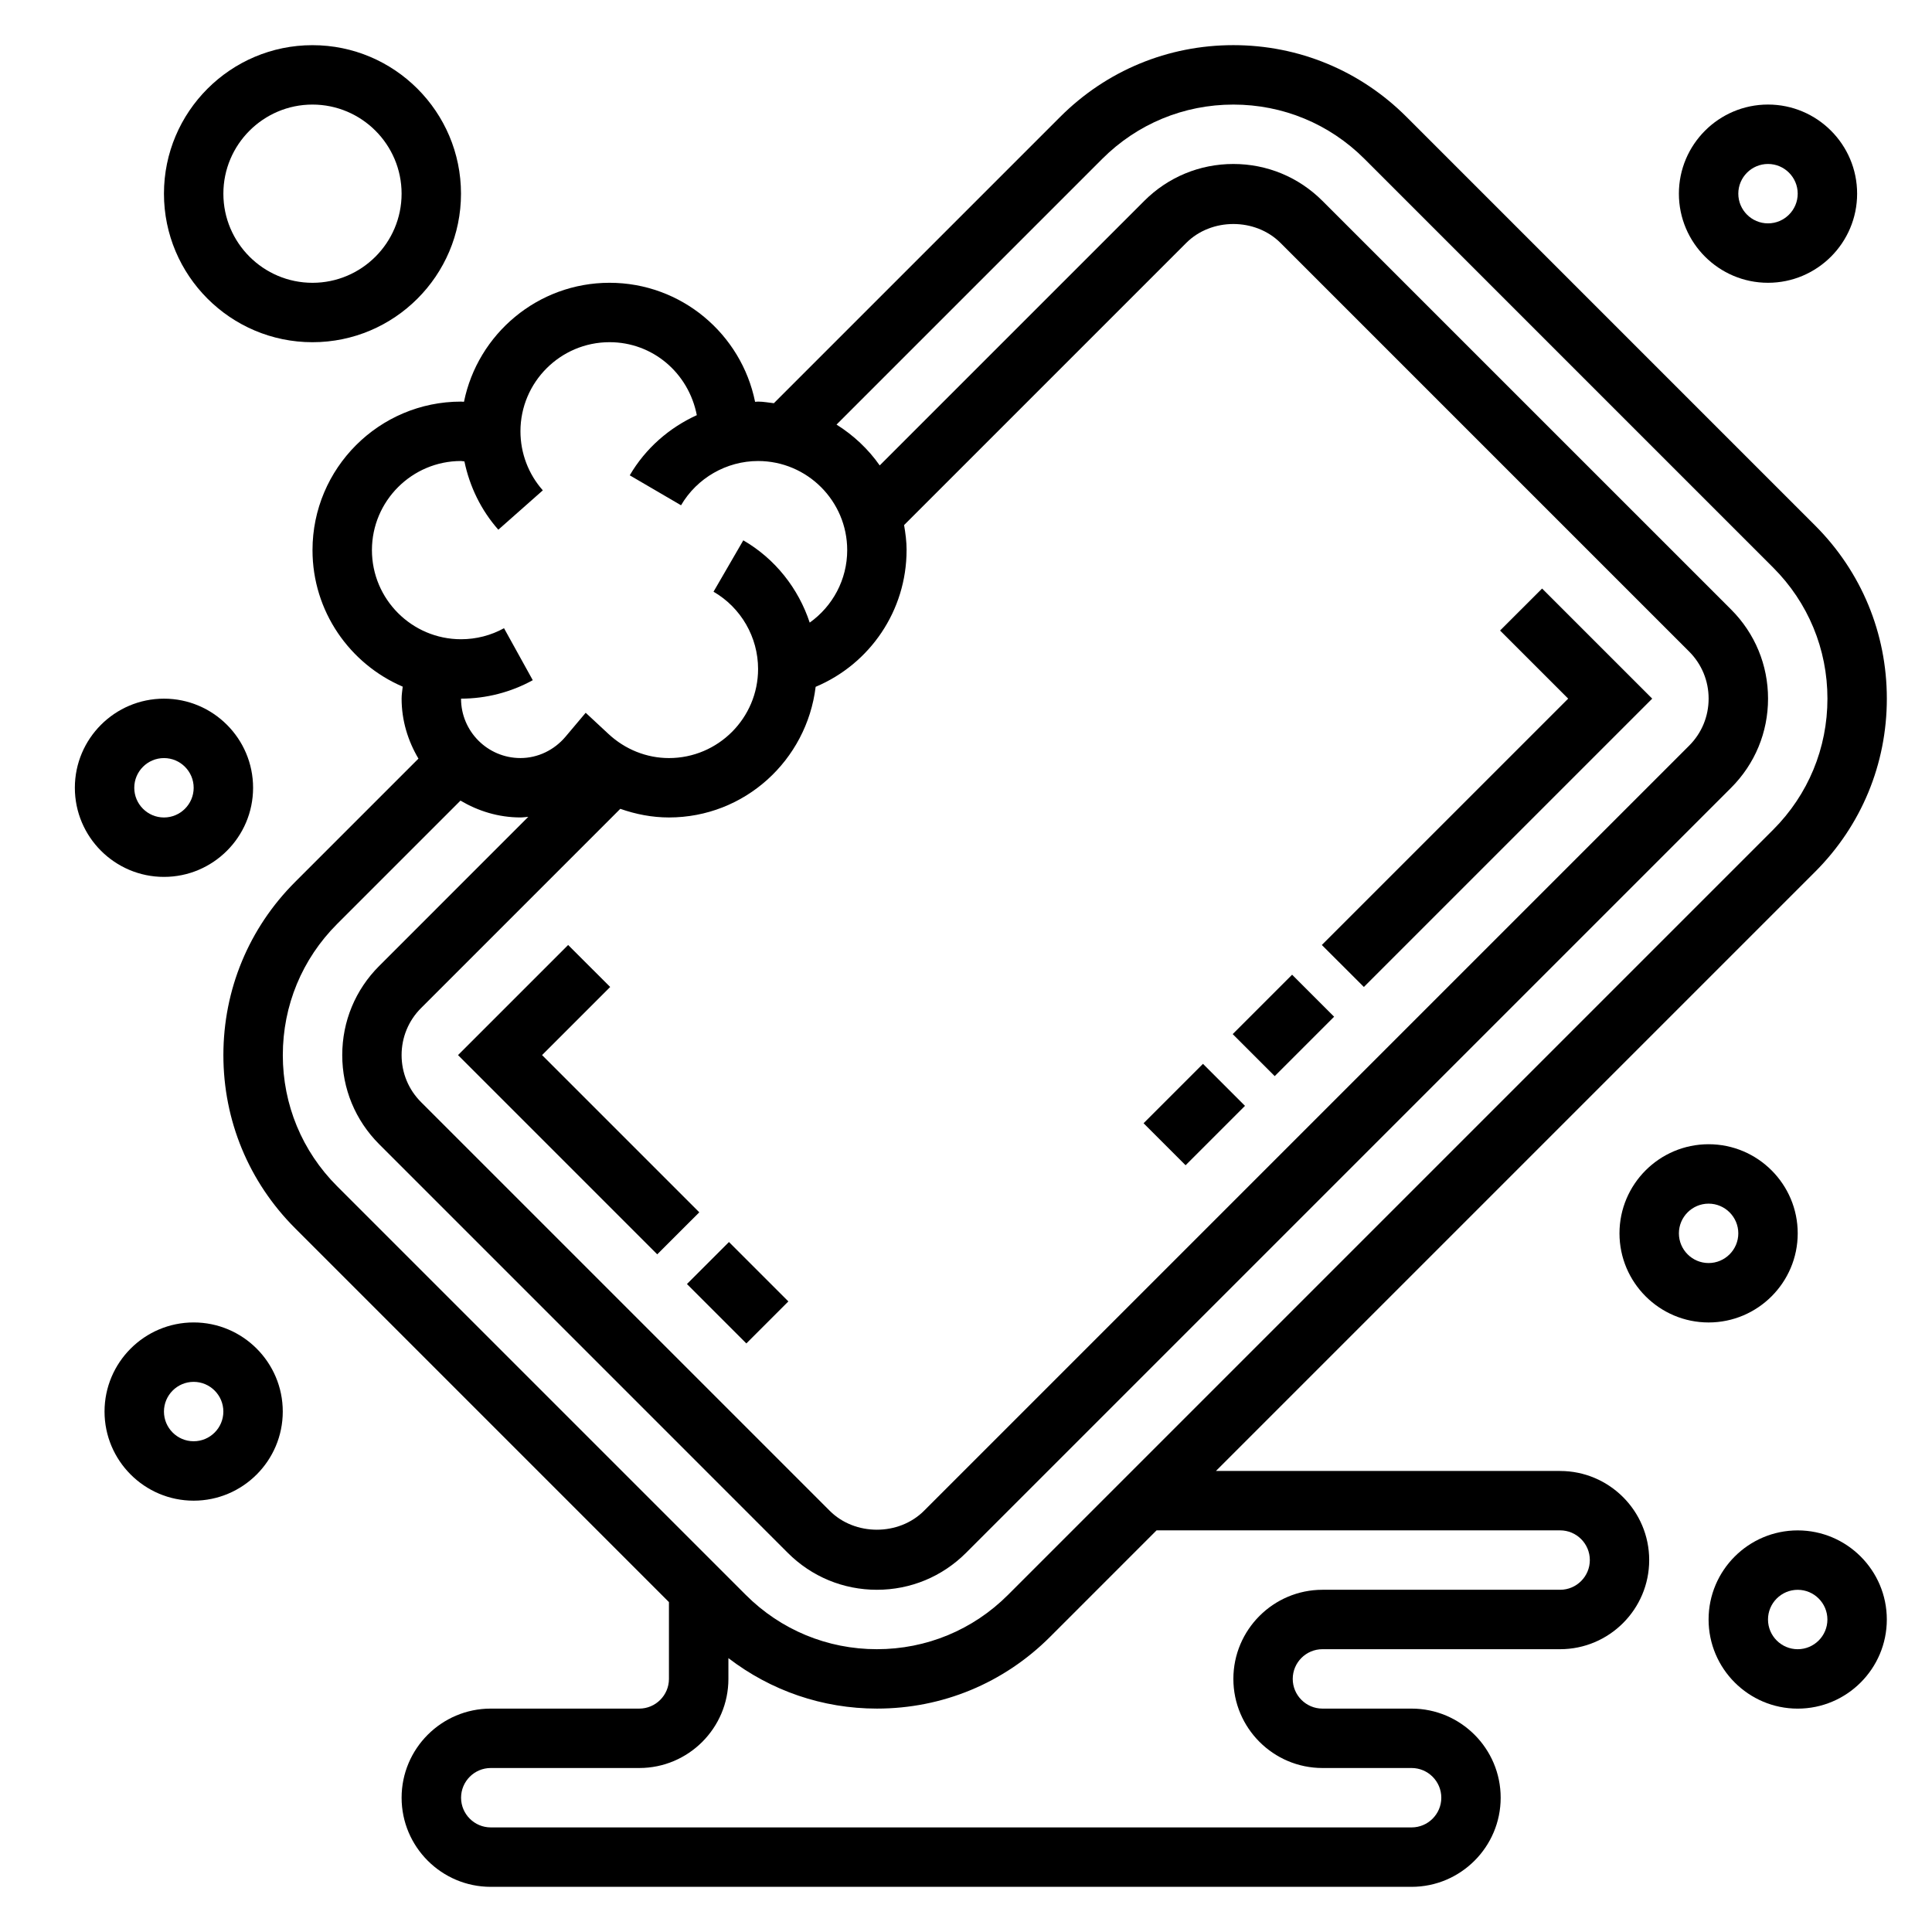
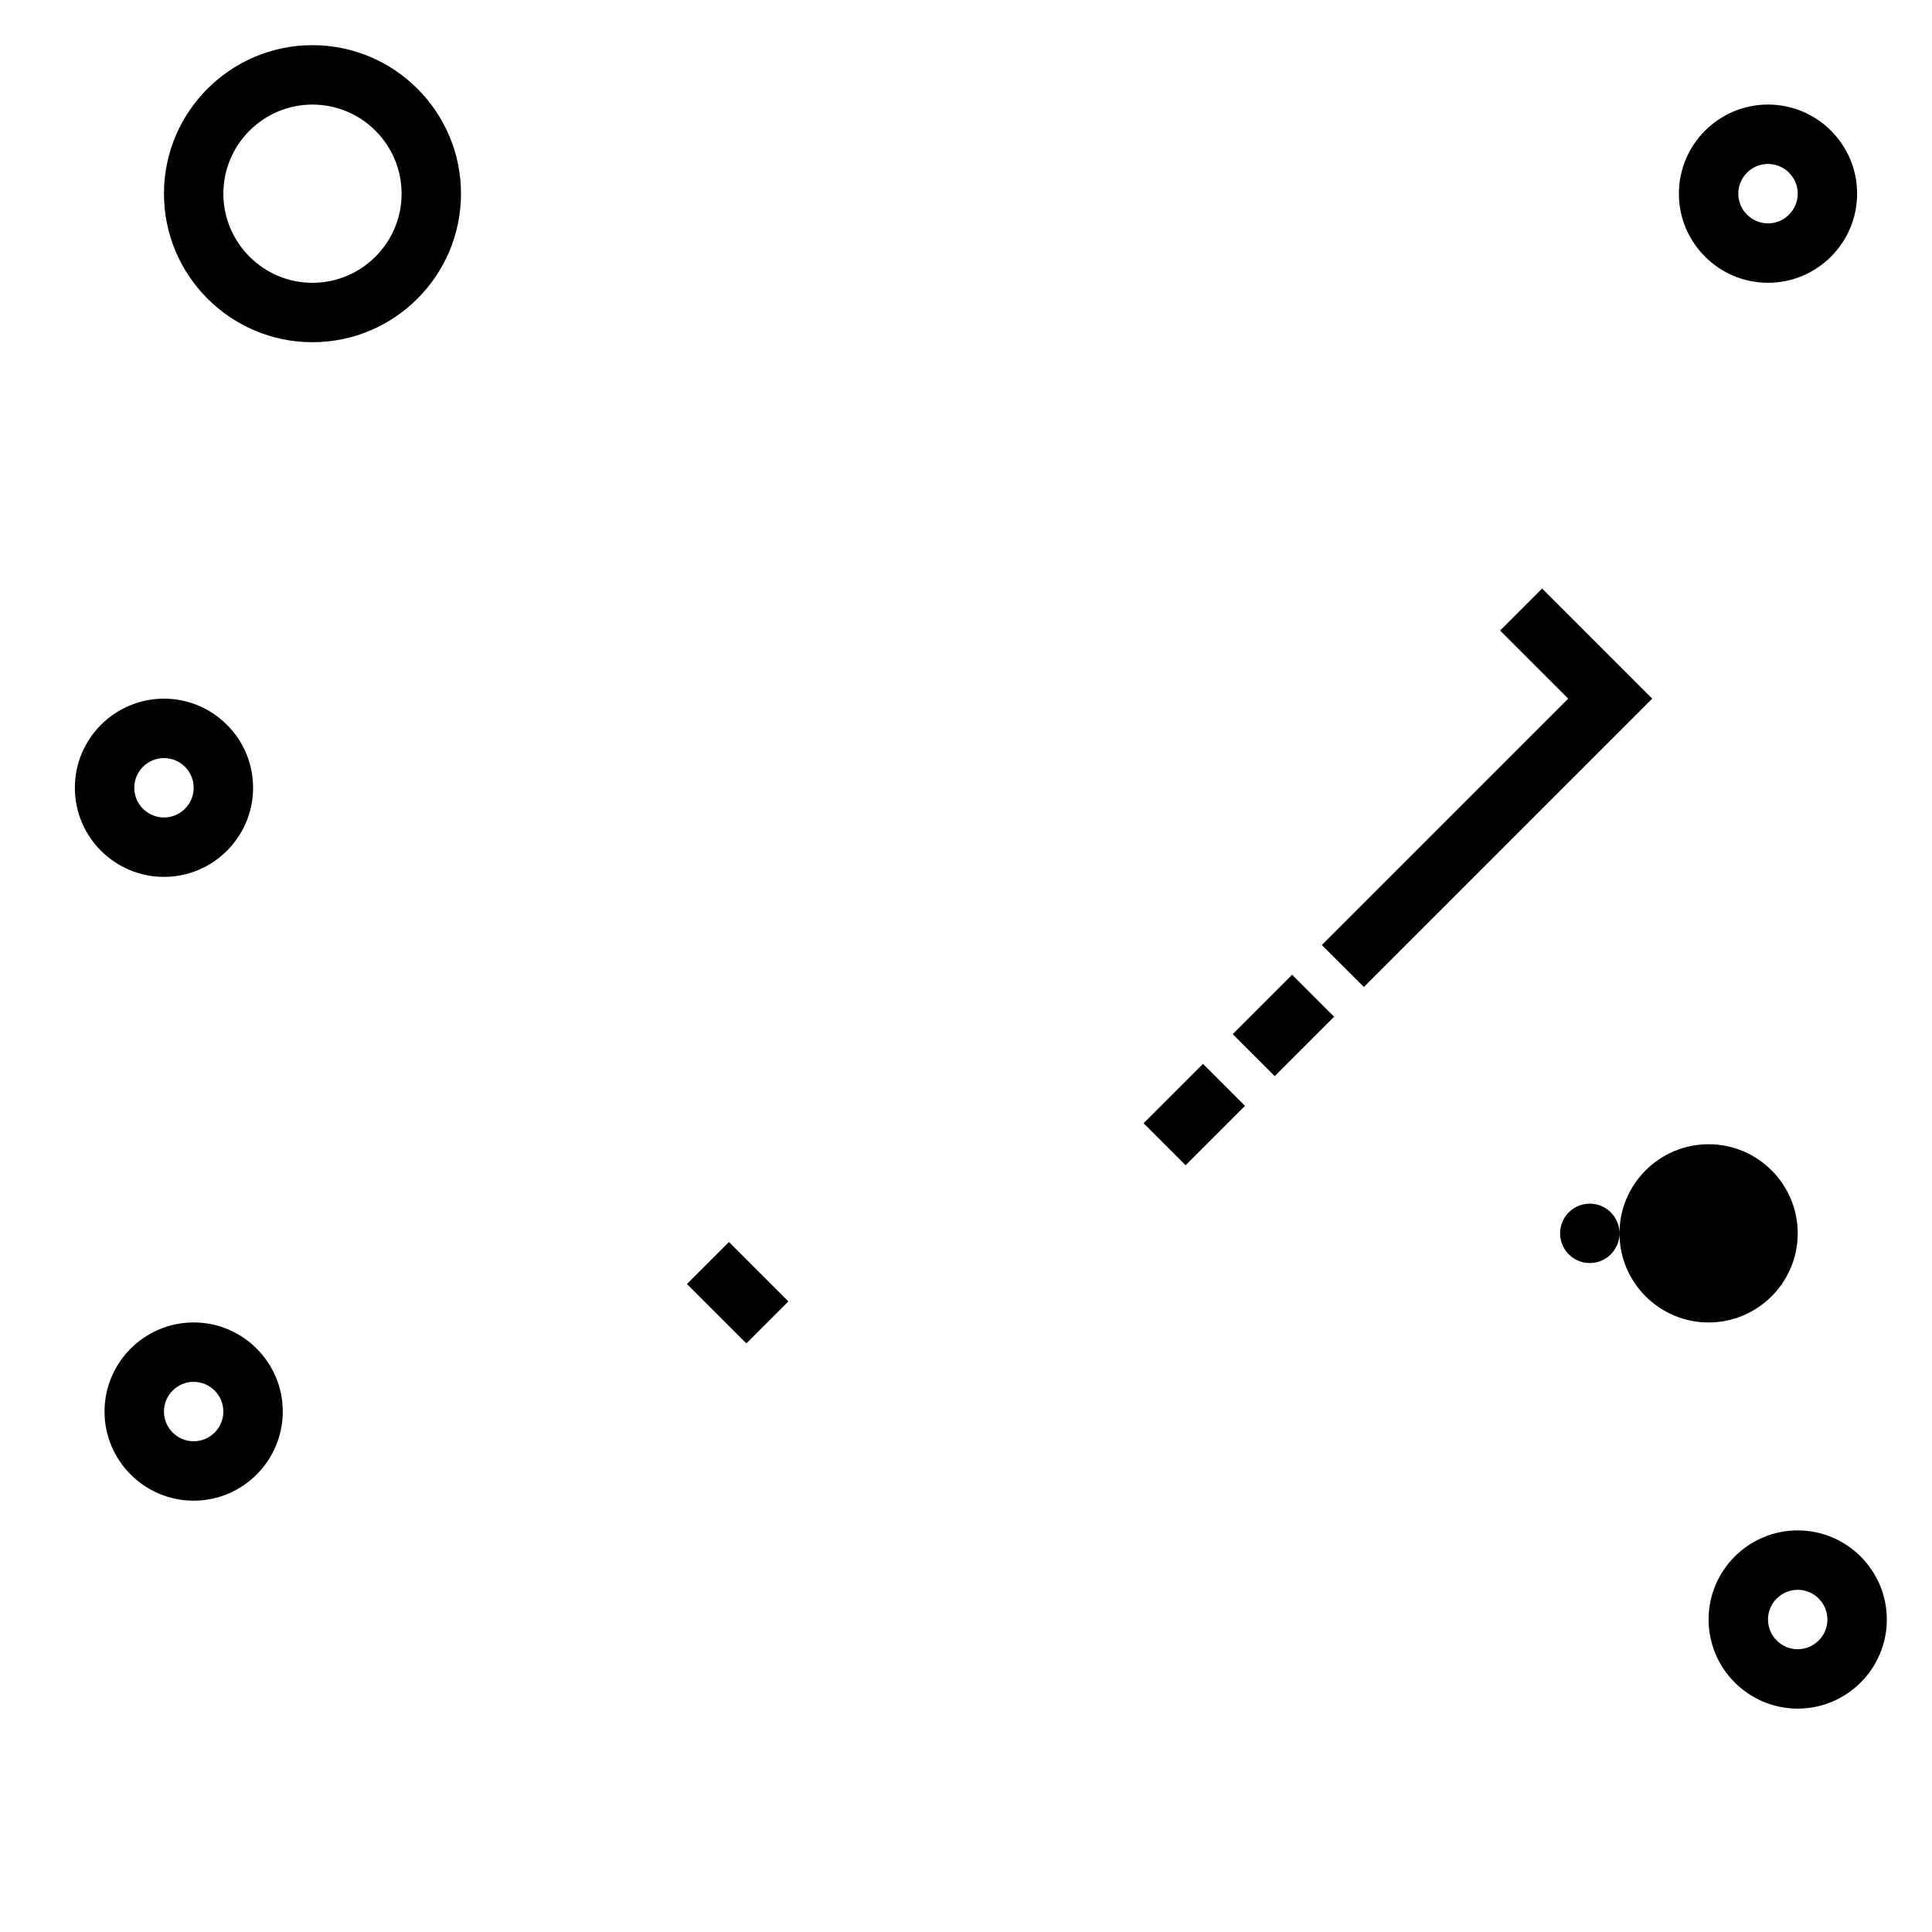
<svg xmlns="http://www.w3.org/2000/svg" fill="#000000" width="800px" height="800px" version="1.1" viewBox="144 144 512 512">
  <g>
-     <path d="m287.65 423.61 18.051-18.051-11.137-11.129-29.184 29.18 52.797 52.801 11.141-11.133z" />
    <path d="m326.05 484.28 11.133-11.133 15.742 15.742-11.133 11.133z" />
    <path d="m447.06 441.67 15.742-15.742 11.133 11.133-15.742 15.742z" />
    <path d="m470.68 418.05 15.742-15.742 11.133 11.133-15.742 15.742z" />
    <path d="m505.44 405.56 76.414-76.414-29.184-29.18-11.137 11.133 18.051 18.047-65.285 65.285z" />
    <path d="m612.54 218.94c13.02 0 23.617-10.598 23.617-23.617s-10.598-23.617-23.617-23.617-23.617 10.598-23.617 23.617c0 13.023 10.598 23.617 23.617 23.617zm0-31.488c4.336 0 7.871 3.535 7.871 7.871 0 4.336-3.535 7.871-7.871 7.871-4.336 0-7.871-3.535-7.871-7.871 0-4.336 3.535-7.871 7.871-7.871z" />
-     <path d="m557.44 533.82h-91.203l158.79-158.79c12.258-12.258 19.004-28.547 19.004-45.883 0-17.336-6.746-33.621-19.004-45.879l-108.3-108.3c-12.258-12.258-28.547-19.004-45.879-19.004-17.336 0-33.621 6.746-45.879 19.004l-75.887 75.887c-1.395-0.148-2.754-0.426-4.188-0.426-0.27 0-0.527 0.047-0.789 0.055-3.644-17.973-19.543-31.543-38.57-31.543s-34.93 13.57-38.574 31.535c-0.258 0-0.52-0.047-0.785-0.047-21.703 0-39.359 17.656-39.359 39.359 0 16.215 9.863 30.156 23.906 36.18-0.113 1.062-0.293 2.109-0.293 3.18 0 5.824 1.691 11.211 4.465 15.895l-32.691 32.691c-12.258 12.258-19.004 28.547-19.004 45.879 0 17.336 6.746 33.621 19.004 45.879l99.074 99.078v20.355c0 4.336-3.535 7.871-7.871 7.871h-39.359c-13.02 0-23.617 10.598-23.617 23.617 0 13.02 10.598 23.617 23.617 23.617h244.03c13.02 0 23.617-10.598 23.617-23.617 0-13.02-10.598-23.617-23.617-23.617h-23.617c-4.336 0-7.871-3.535-7.871-7.871 0-4.336 3.535-7.871 7.871-7.871h62.977c13.02 0 23.617-10.598 23.617-23.617s-10.594-23.613-23.617-23.613zm-272.25-209.56-7.621-13.777c-3.461 1.914-7.398 2.922-11.387 2.922-13.02 0-23.617-10.598-23.617-23.617 0-13.02 10.598-23.617 23.617-23.617 0.301 0 0.59 0.102 0.891 0.109 1.387 6.668 4.418 12.926 8.988 18.098l11.793-10.43c-3.828-4.32-5.93-9.875-5.93-15.648 0-13.02 10.598-23.617 23.617-23.617 11.391 0 20.926 8.102 23.121 19.34-7.312 3.328-13.609 8.809-17.773 15.941l13.594 7.941c4.227-7.238 12.059-11.73 20.418-11.73 13.02 0 23.617 10.598 23.617 23.617 0 7.816-3.856 14.871-9.934 19.207-2.992-9.047-9.148-16.91-17.602-21.805l-7.891 13.617c7.289 4.219 11.809 12.059 11.809 20.469 0 13.02-10.598 23.617-23.617 23.617-5.902 0-11.586-2.266-16.012-6.375l-6.055-5.629-5.328 6.32c-3.039 3.609-7.398 5.68-11.965 5.68-8.684 0-15.742-7.062-15.742-15.742 6.648-0.004 13.223-1.695 19.008-4.891zm99.07-34.473c0-2.273-0.301-4.473-0.668-6.637l74.785-74.785c6.676-6.668 18.285-6.668 24.961 0l108.3 108.3c3.328 3.332 5.164 7.762 5.164 12.477 0 4.715-1.836 9.148-5.172 12.477l-202.77 202.77c-6.676 6.668-18.285 6.668-24.961 0l-108.3-108.3c-3.336-3.328-5.172-7.762-5.172-12.477 0-4.715 1.836-9.148 5.172-12.477l52.789-52.789c4.117 1.449 8.449 2.289 12.887 2.289 20.082 0 36.512-15.168 38.879-34.621 14.414-6.059 24.098-20.207 24.098-36.227zm-165.31 133.82c0-13.121 5.109-25.465 14.391-34.746l32.691-32.691c4.684 2.769 10.07 4.461 15.895 4.461 0.699 0 1.387-0.117 2.078-0.164l-39.523 39.527c-6.316 6.312-9.785 14.695-9.785 23.613s3.473 17.301 9.785 23.617l108.29 108.3c6.312 6.312 14.699 9.785 23.617 9.785 8.918 0 17.301-3.473 23.617-9.785l202.76-202.76c6.312-6.312 9.785-14.695 9.785-23.617 0-8.918-3.473-17.301-9.785-23.617l-108.3-108.29c-6.312-6.312-14.695-9.785-23.613-9.785-8.918 0-17.301 3.473-23.617 9.785l-70.102 70.102c-3.039-4.344-6.949-7.996-11.445-10.824l70.406-70.406c9.289-9.289 21.633-14.398 34.758-14.398 13.121 0 25.465 5.109 34.746 14.391l108.3 108.3c9.281 9.277 14.391 21.621 14.391 34.742 0 13.121-5.109 25.465-14.391 34.746l-202.77 202.77c-9.281 9.281-21.625 14.391-34.746 14.391-13.121 0-25.465-5.109-34.746-14.391l-108.3-108.3c-9.281-9.281-14.391-21.625-14.391-34.75zm338.5 141.7h-62.977c-13.02 0-23.617 10.598-23.617 23.617 0 13.02 10.598 23.617 23.617 23.617h23.617c4.336 0 7.871 3.535 7.871 7.871 0 4.336-3.535 7.871-7.871 7.871h-244.03c-4.336 0-7.871-3.535-7.871-7.871 0-4.336 3.535-7.871 7.871-7.871h39.359c13.02 0 23.617-10.598 23.617-23.617v-5.504c11.258 8.633 24.93 13.375 39.359 13.375 17.336 0 33.621-6.746 45.879-19.004l28.227-28.23h106.95c4.336 0 7.871 3.535 7.871 7.871 0.004 4.34-3.531 7.875-7.871 7.875z" />
-     <path d="m573.18 470.85c0 13.02 10.598 23.617 23.617 23.617s23.617-10.598 23.617-23.617c0-13.02-10.598-23.617-23.617-23.617-13.023 0-23.617 10.598-23.617 23.617zm31.488 0c0 4.336-3.535 7.871-7.871 7.871-4.336 0-7.871-3.535-7.871-7.871 0-4.336 3.535-7.871 7.871-7.871 4.336 0 7.871 3.531 7.871 7.871z" />
+     <path d="m573.18 470.85c0 13.02 10.598 23.617 23.617 23.617s23.617-10.598 23.617-23.617c0-13.02-10.598-23.617-23.617-23.617-13.023 0-23.617 10.598-23.617 23.617zc0 4.336-3.535 7.871-7.871 7.871-4.336 0-7.871-3.535-7.871-7.871 0-4.336 3.535-7.871 7.871-7.871 4.336 0 7.871 3.531 7.871 7.871z" />
    <path d="m195.32 494.46c-13.02 0-23.617 10.598-23.617 23.617s10.598 23.617 23.617 23.617 23.617-10.598 23.617-23.617-10.594-23.617-23.617-23.617zm0 31.488c-4.336 0-7.871-3.535-7.871-7.871s3.535-7.871 7.871-7.871c4.336 0 7.871 3.535 7.871 7.871 0.004 4.34-3.531 7.871-7.871 7.871z" />
    <path d="m211.07 352.77c0-13.02-10.598-23.617-23.617-23.617s-23.617 10.598-23.617 23.617 10.598 23.617 23.617 23.617 23.617-10.598 23.617-23.617zm-31.488 0c0-4.336 3.535-7.871 7.871-7.871s7.871 3.535 7.871 7.871-3.535 7.871-7.871 7.871-7.871-3.531-7.871-7.871z" />
    <path d="m226.81 234.69c21.703 0 39.359-17.656 39.359-39.359s-17.656-39.359-39.359-39.359c-21.703-0.004-39.359 17.652-39.359 39.355s17.656 39.363 39.359 39.363zm0-62.977c13.02 0 23.617 10.598 23.617 23.617s-10.598 23.617-23.617 23.617c-13.02-0.004-23.613-10.598-23.613-23.621 0-13.02 10.594-23.613 23.613-23.613z" />
    <path d="m620.41 549.57c-13.02 0-23.617 10.598-23.617 23.617 0 13.02 10.598 23.617 23.617 23.617 13.02 0 23.617-10.598 23.617-23.617 0-13.02-10.598-23.617-23.617-23.617zm0 31.488c-4.336 0-7.871-3.535-7.871-7.871 0-4.336 3.535-7.871 7.871-7.871 4.336 0 7.871 3.535 7.871 7.871 0.004 4.336-3.531 7.871-7.871 7.871z" />
  </g>
</svg>